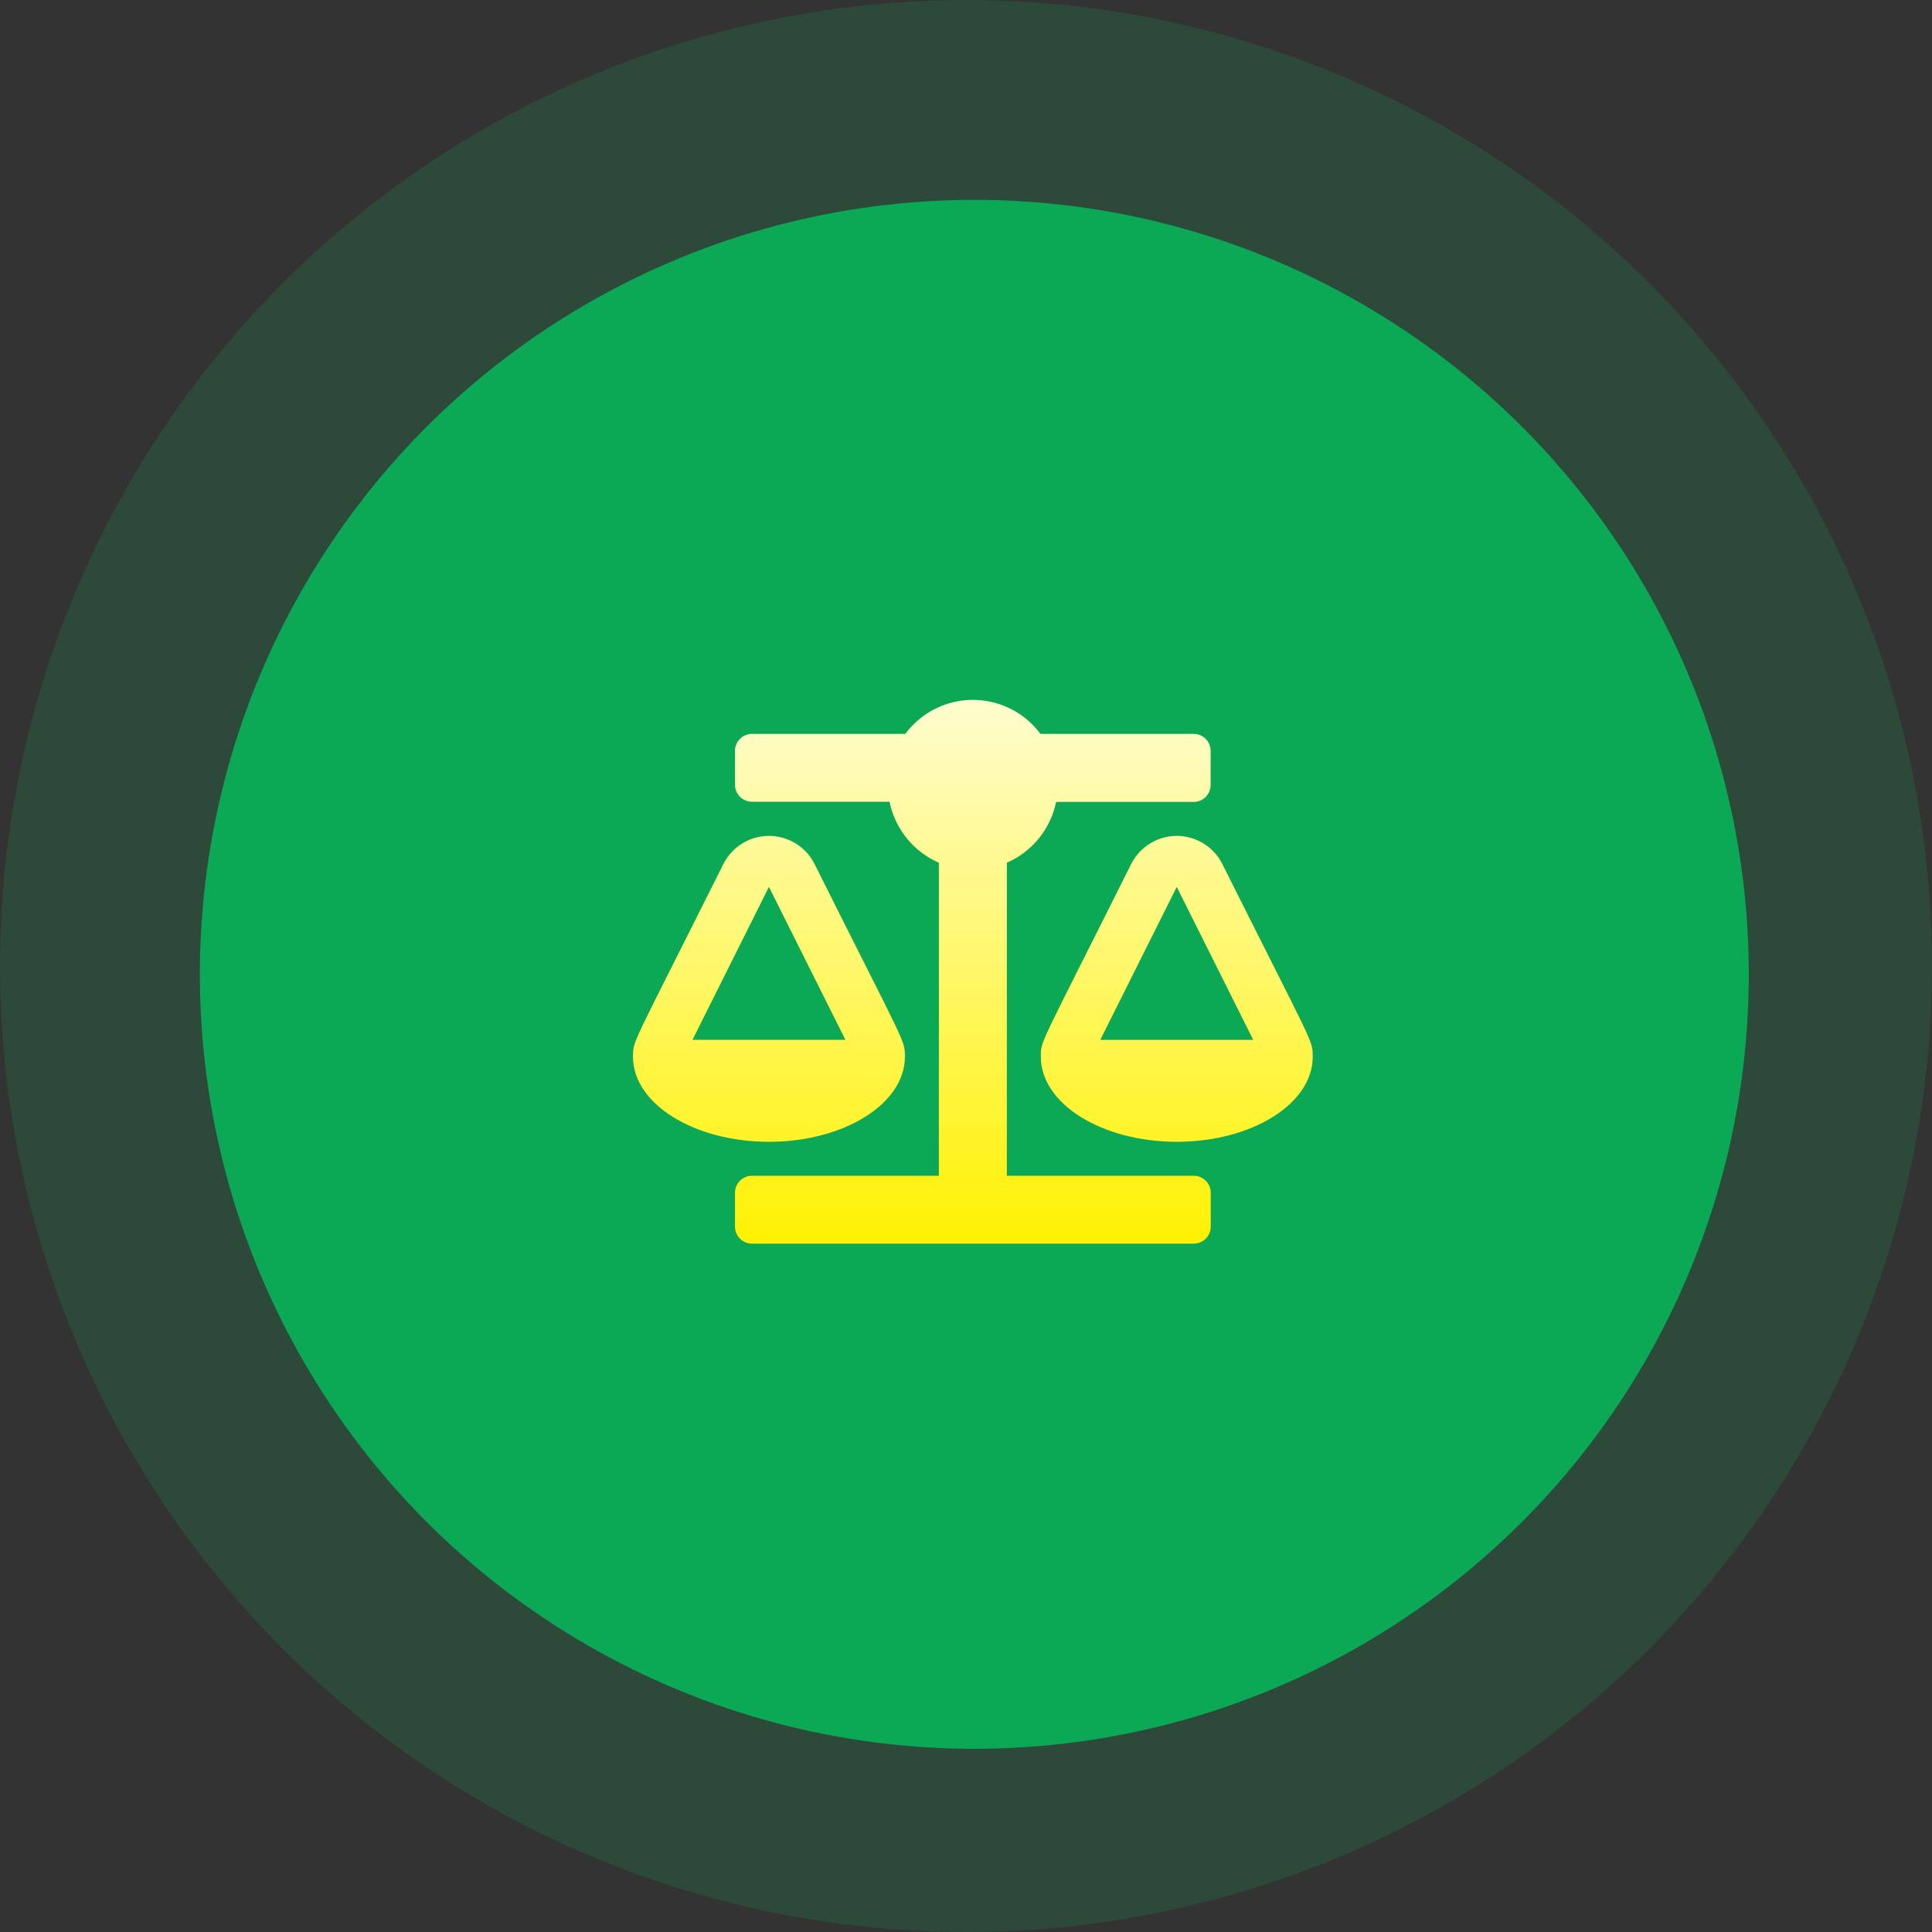
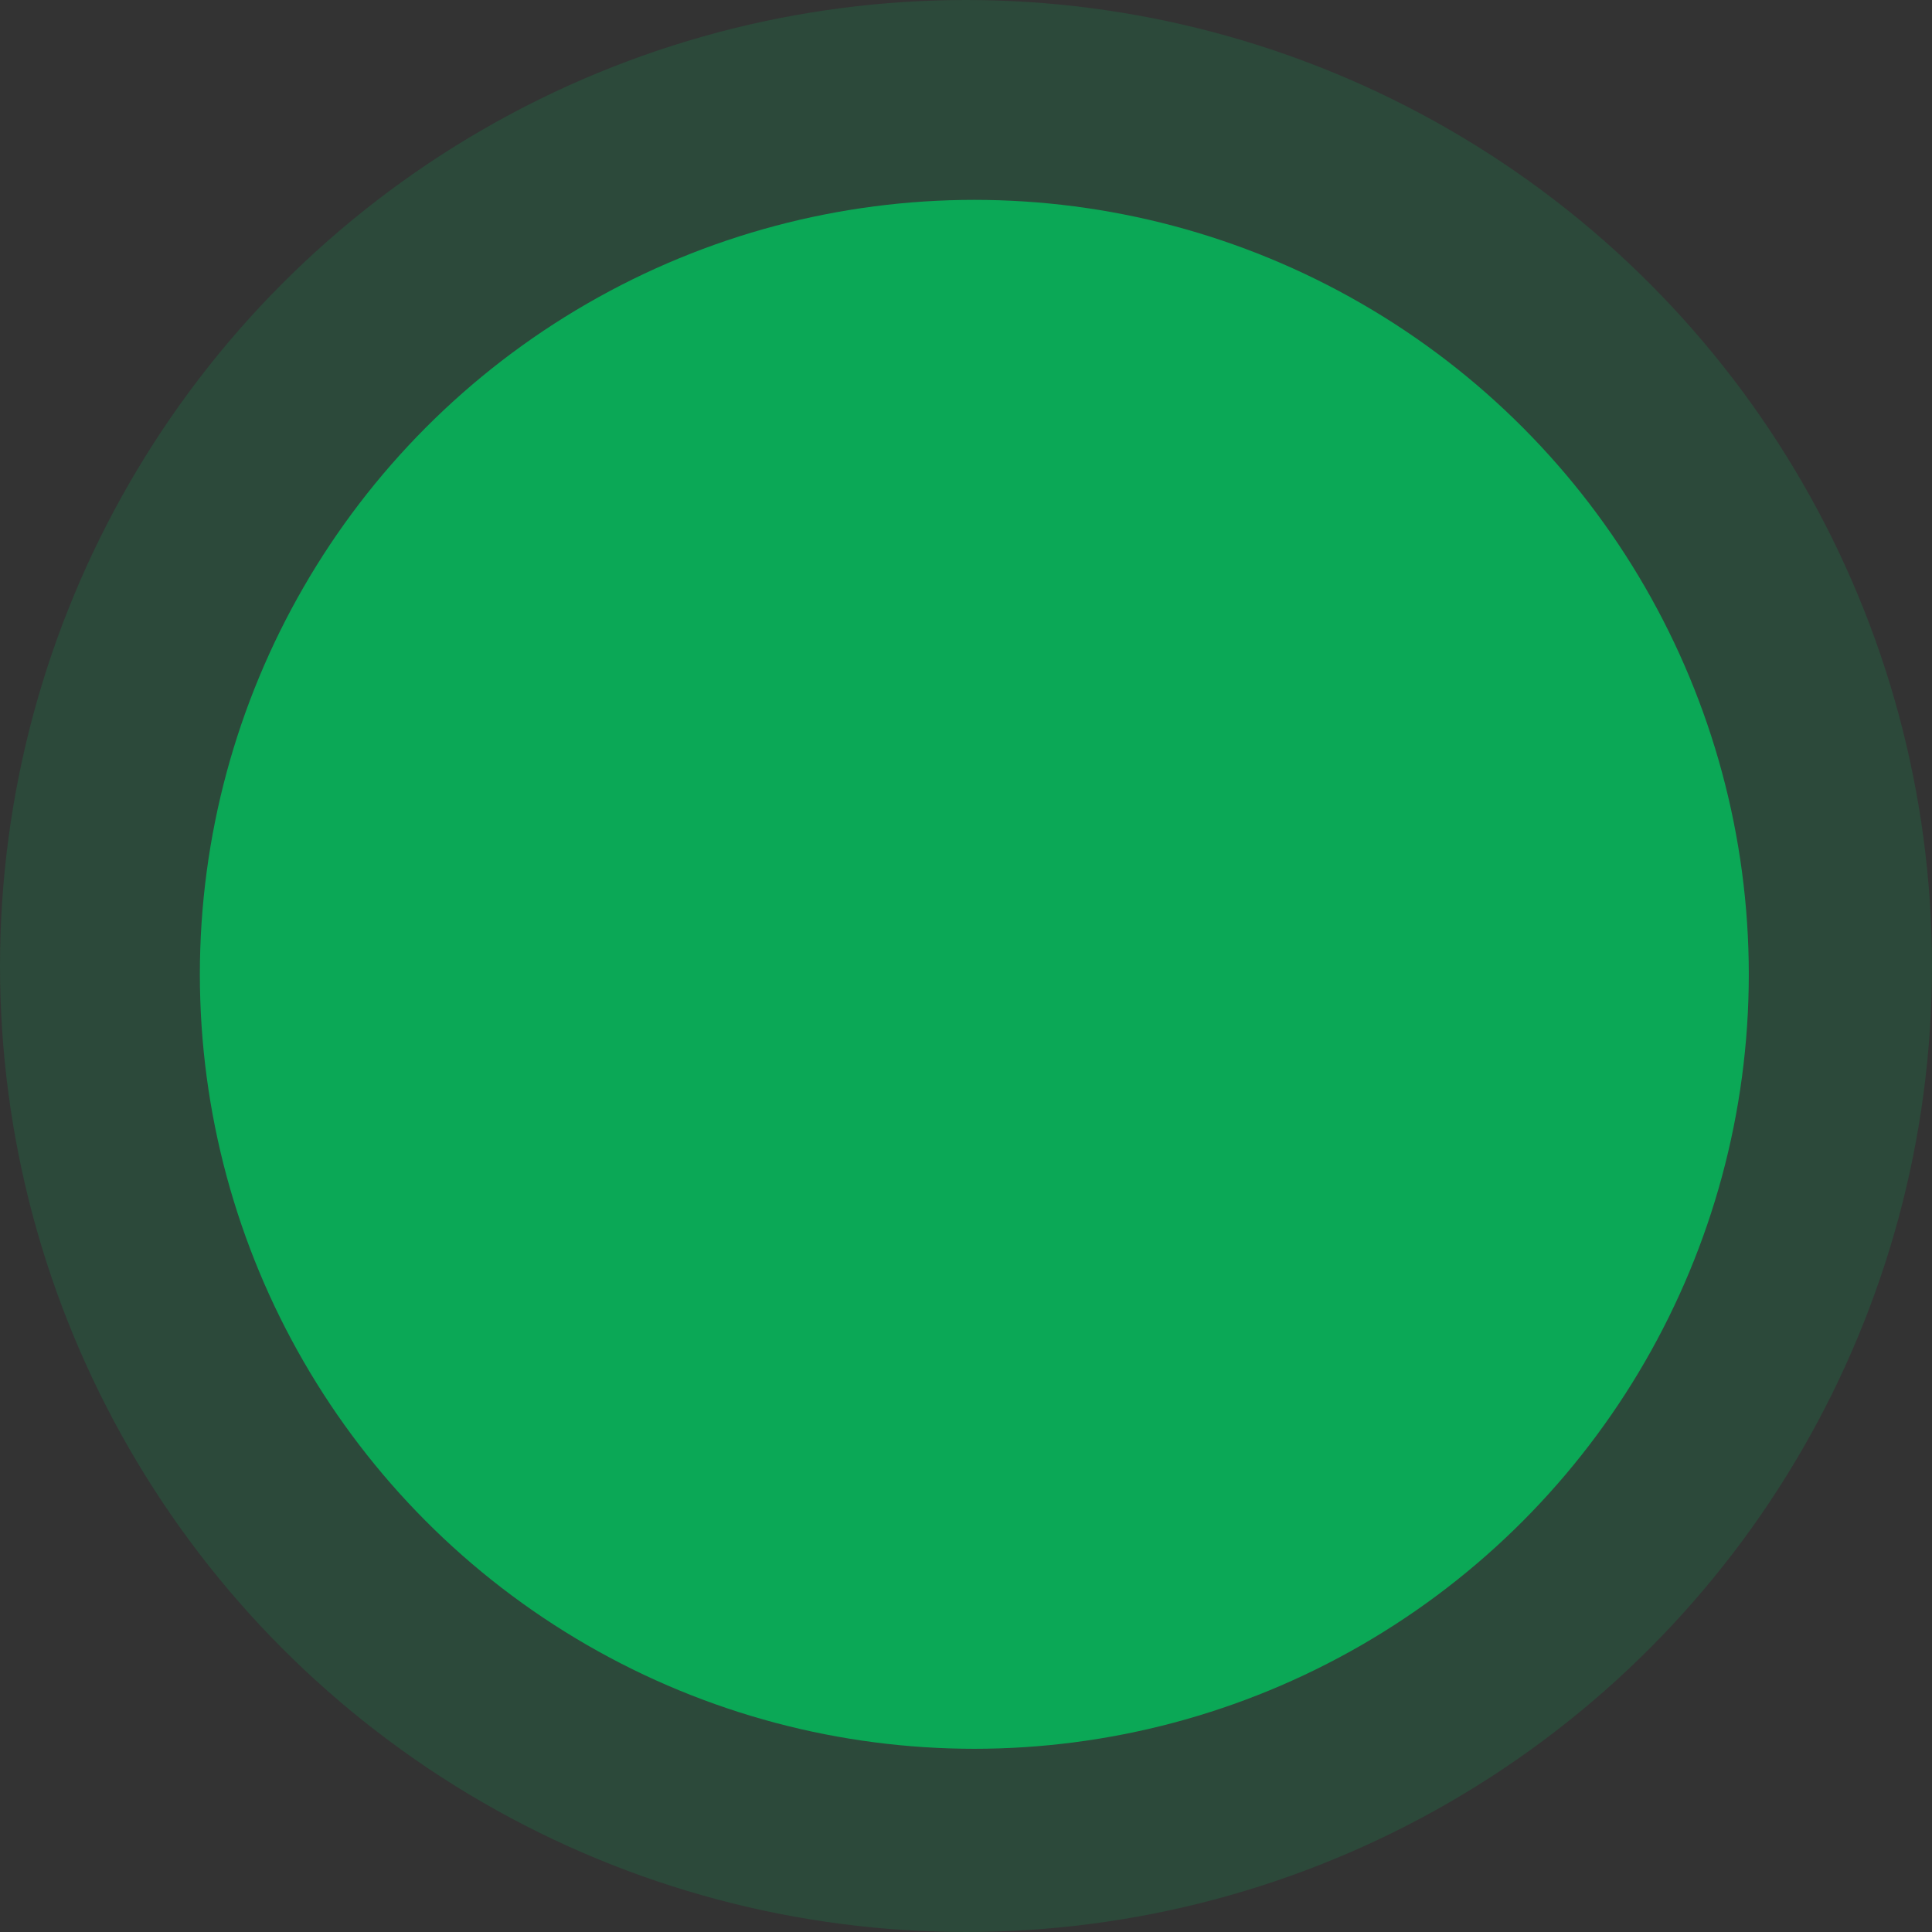
<svg xmlns="http://www.w3.org/2000/svg" width="116px" height="116px" viewBox="0 0 116 116" version="1.1">
  <rect x="0" y="0" width="116" height="116" fill="#333333" stroke="none" />
  <title>编组 7</title>
  <defs>
    <linearGradient x1="50%" y1="0%" x2="50%" y2="100%" id="linearGradient-1">
      <stop stop-color="#FFFDD3" offset="0%" />
      <stop stop-color="#FFF101" offset="100%" />
    </linearGradient>
  </defs>
  <g id="页面-1" stroke="none" stroke-width="1" fill="none" fill-rule="evenodd">
    <g id="远大汽配首页1" transform="translate(-1170, -2594)">
      <g id="编组-5" transform="translate(238, 2314)">
        <g id="编组-7" transform="translate(932, 280)">
          <circle id="椭圆形" fill="#0BA856" opacity="0.186" cx="58" cy="58" r="58" />
          <circle id="椭圆形" fill="#0BA856" cx="58.5" cy="58.5" r="46.5" />
          <g id="标准管理" transform="translate(38, 42)" fill="url(#linearGradient-1)" fill-rule="nonzero">
-             <path d="M16.331,21.454 C16.331,20.422 16.417,20.897 10.908,9.879 C10.149,8.367 8.308,7.757 6.796,8.515 C6.206,8.811 5.728,9.289 5.432,9.879 C-0.125,20.991 0.006,20.454 0.006,21.454 C0.006,24.271 3.661,26.555 8.168,26.555 C12.675,26.555 16.331,24.271 16.331,21.454 L16.331,21.454 Z M8.168,11.251 L12.759,20.433 L3.578,20.433 L8.168,11.251 Z M40.816,21.454 C40.816,20.422 40.902,20.897 35.392,9.879 C34.633,8.367 32.792,7.757 31.281,8.515 C30.691,8.811 30.213,9.289 29.917,9.879 C24.361,20.991 24.494,20.454 24.494,21.454 C24.494,24.271 28.149,26.555 32.656,26.555 C37.163,26.555 40.818,24.27 40.818,21.454 L40.816,21.454 Z M28.063,20.435 L32.654,11.253 L37.245,20.435 L28.063,20.435 Z M33.675,28.597 L22.453,28.597 L22.453,9.8 C23.974,9.136 25.077,7.774 25.411,6.149 L33.671,6.149 C34.233,6.149 34.689,5.693 34.689,5.131 L34.689,3.083 C34.689,2.52 34.233,2.064 33.671,2.064 L24.47,2.064 C22.805,-0.177 19.638,-0.644 17.397,1.021 C17,1.316 16.649,1.667 16.354,2.064 L7.149,2.064 C6.586,2.064 6.13,2.52 6.13,3.083 L6.13,5.119 C6.13,5.682 6.586,6.138 7.149,6.138 L15.409,6.138 C15.741,7.768 16.846,9.135 18.371,9.8 L18.371,28.595 L7.149,28.595 C6.586,28.595 6.13,29.051 6.13,29.613 L6.13,31.65 C6.13,32.213 6.586,32.669 7.149,32.669 L33.676,32.669 C34.238,32.669 34.694,32.213 34.694,31.65 L34.694,29.613 C34.694,29.051 34.238,28.596 33.676,28.596 L33.675,28.597 Z" id="形状" />
-           </g>
+             </g>
        </g>
      </g>
    </g>
  </g>
</svg>